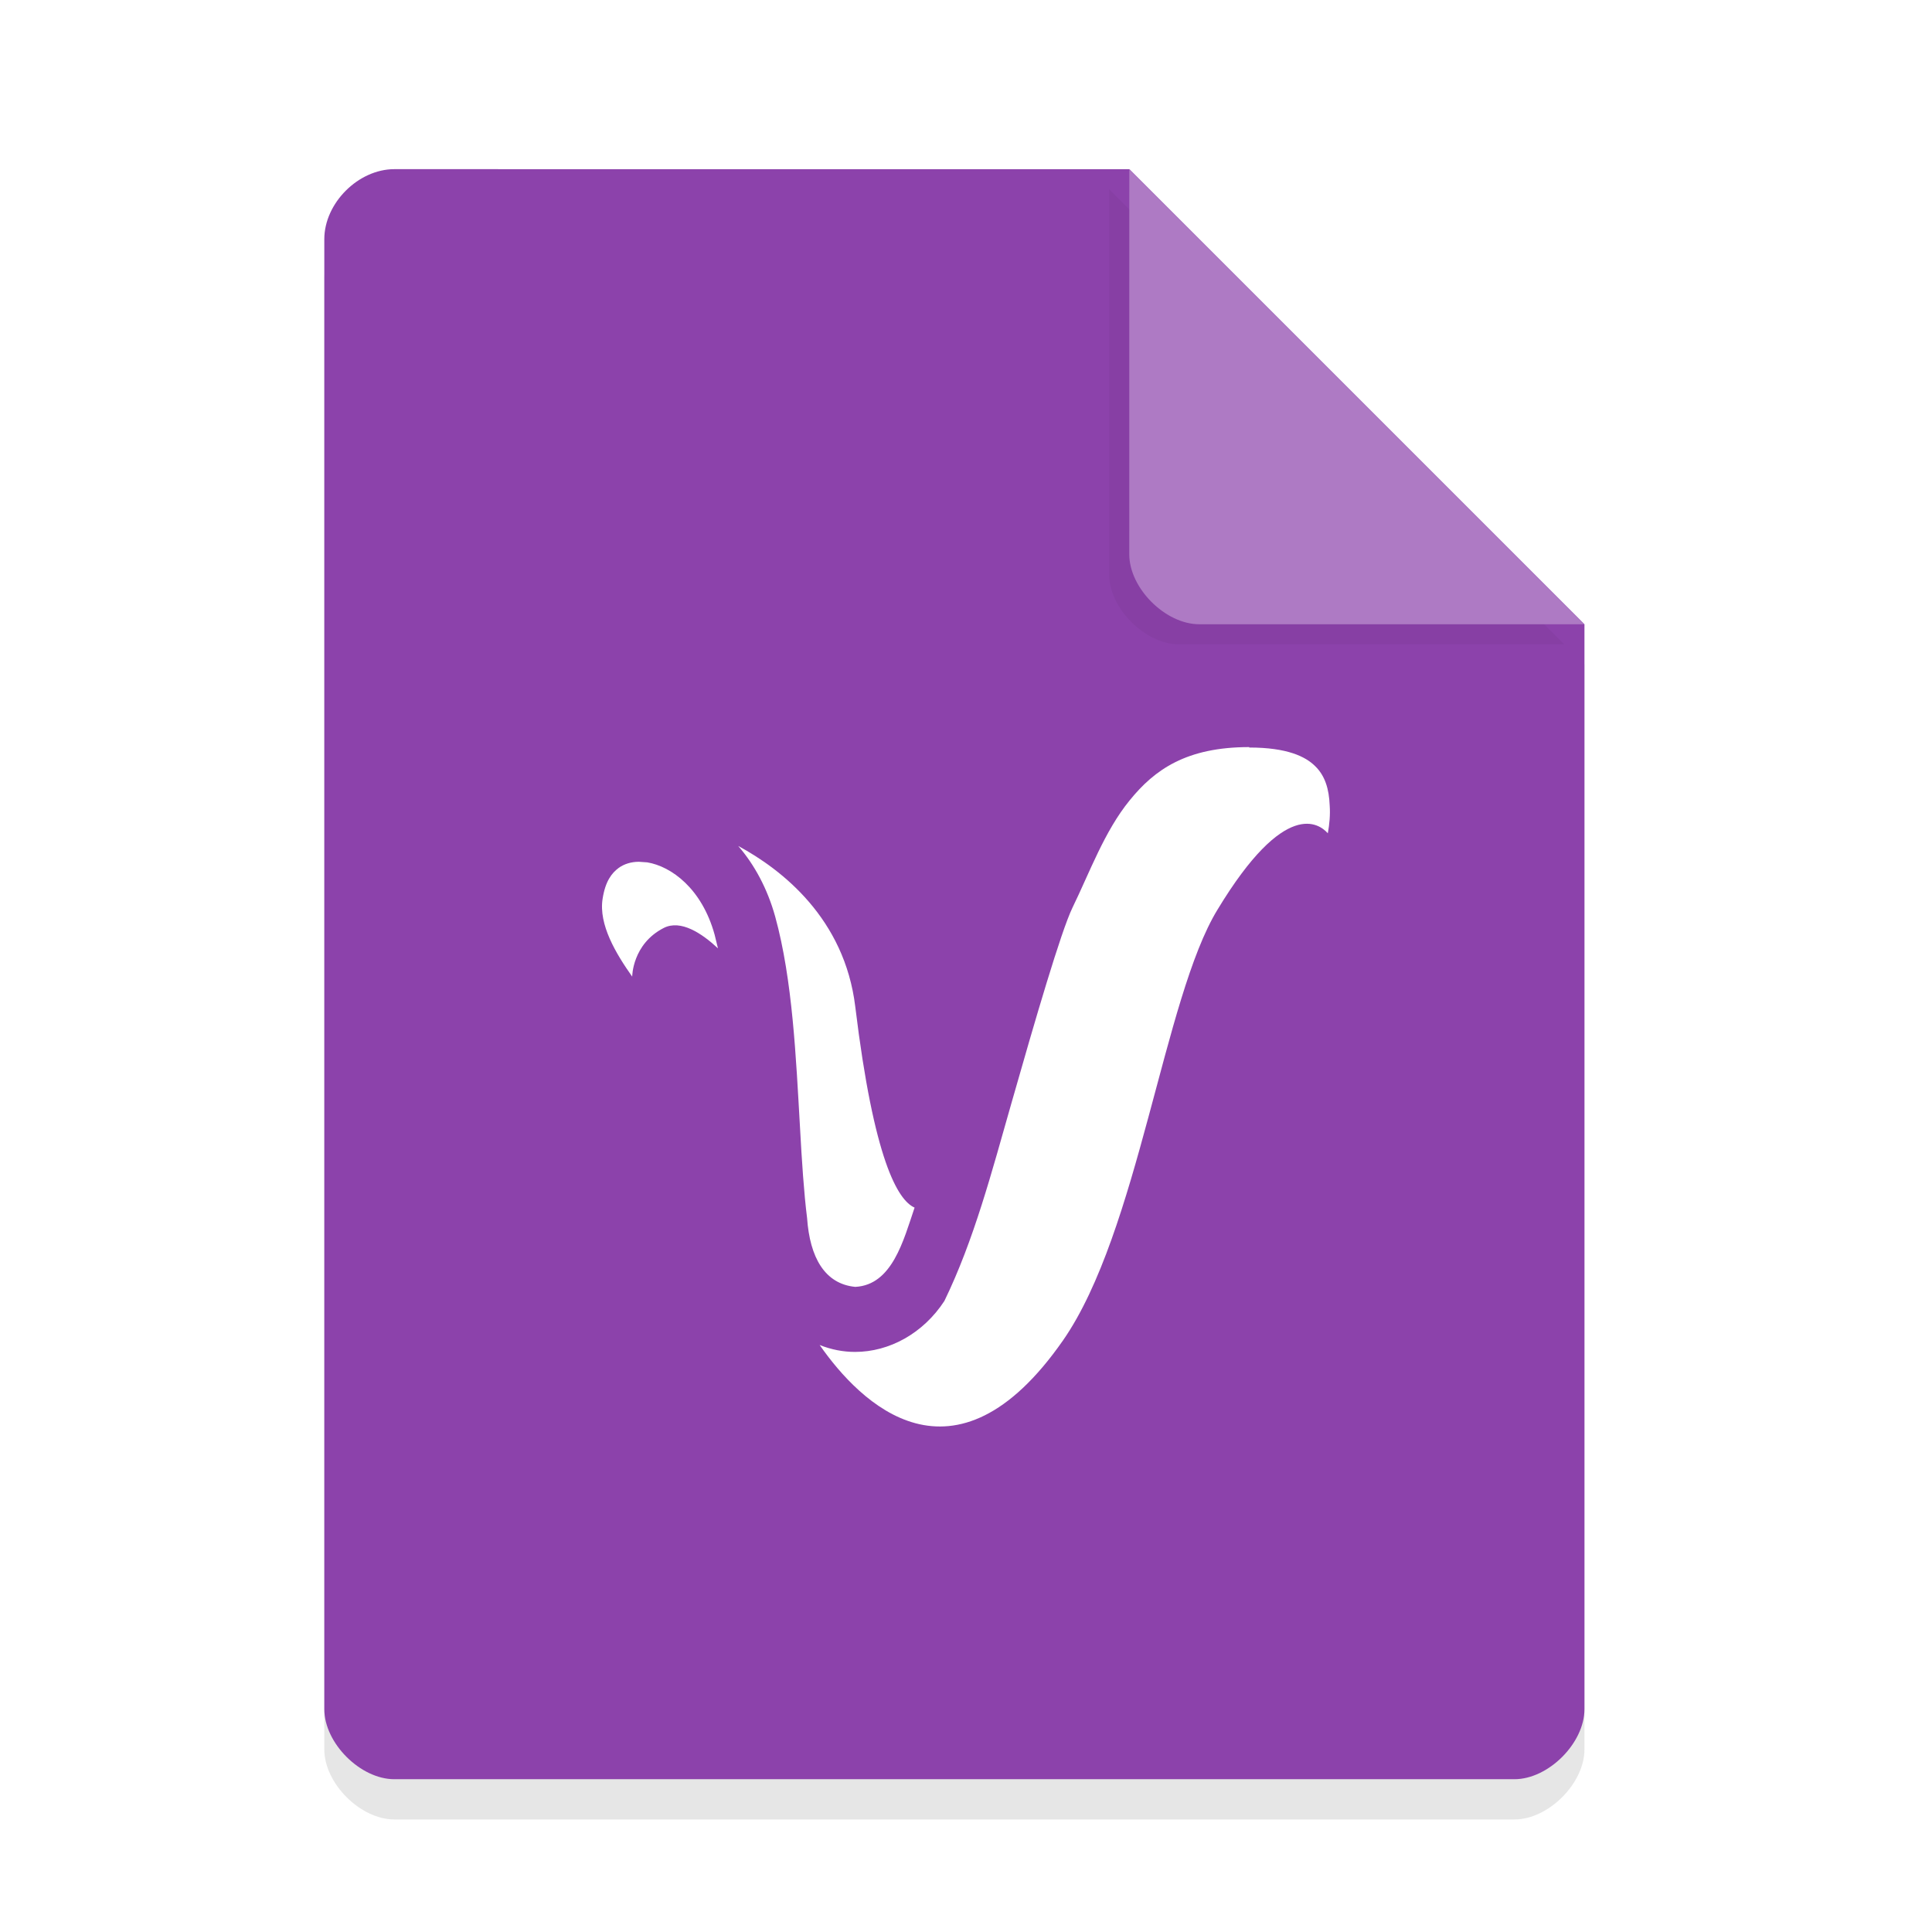
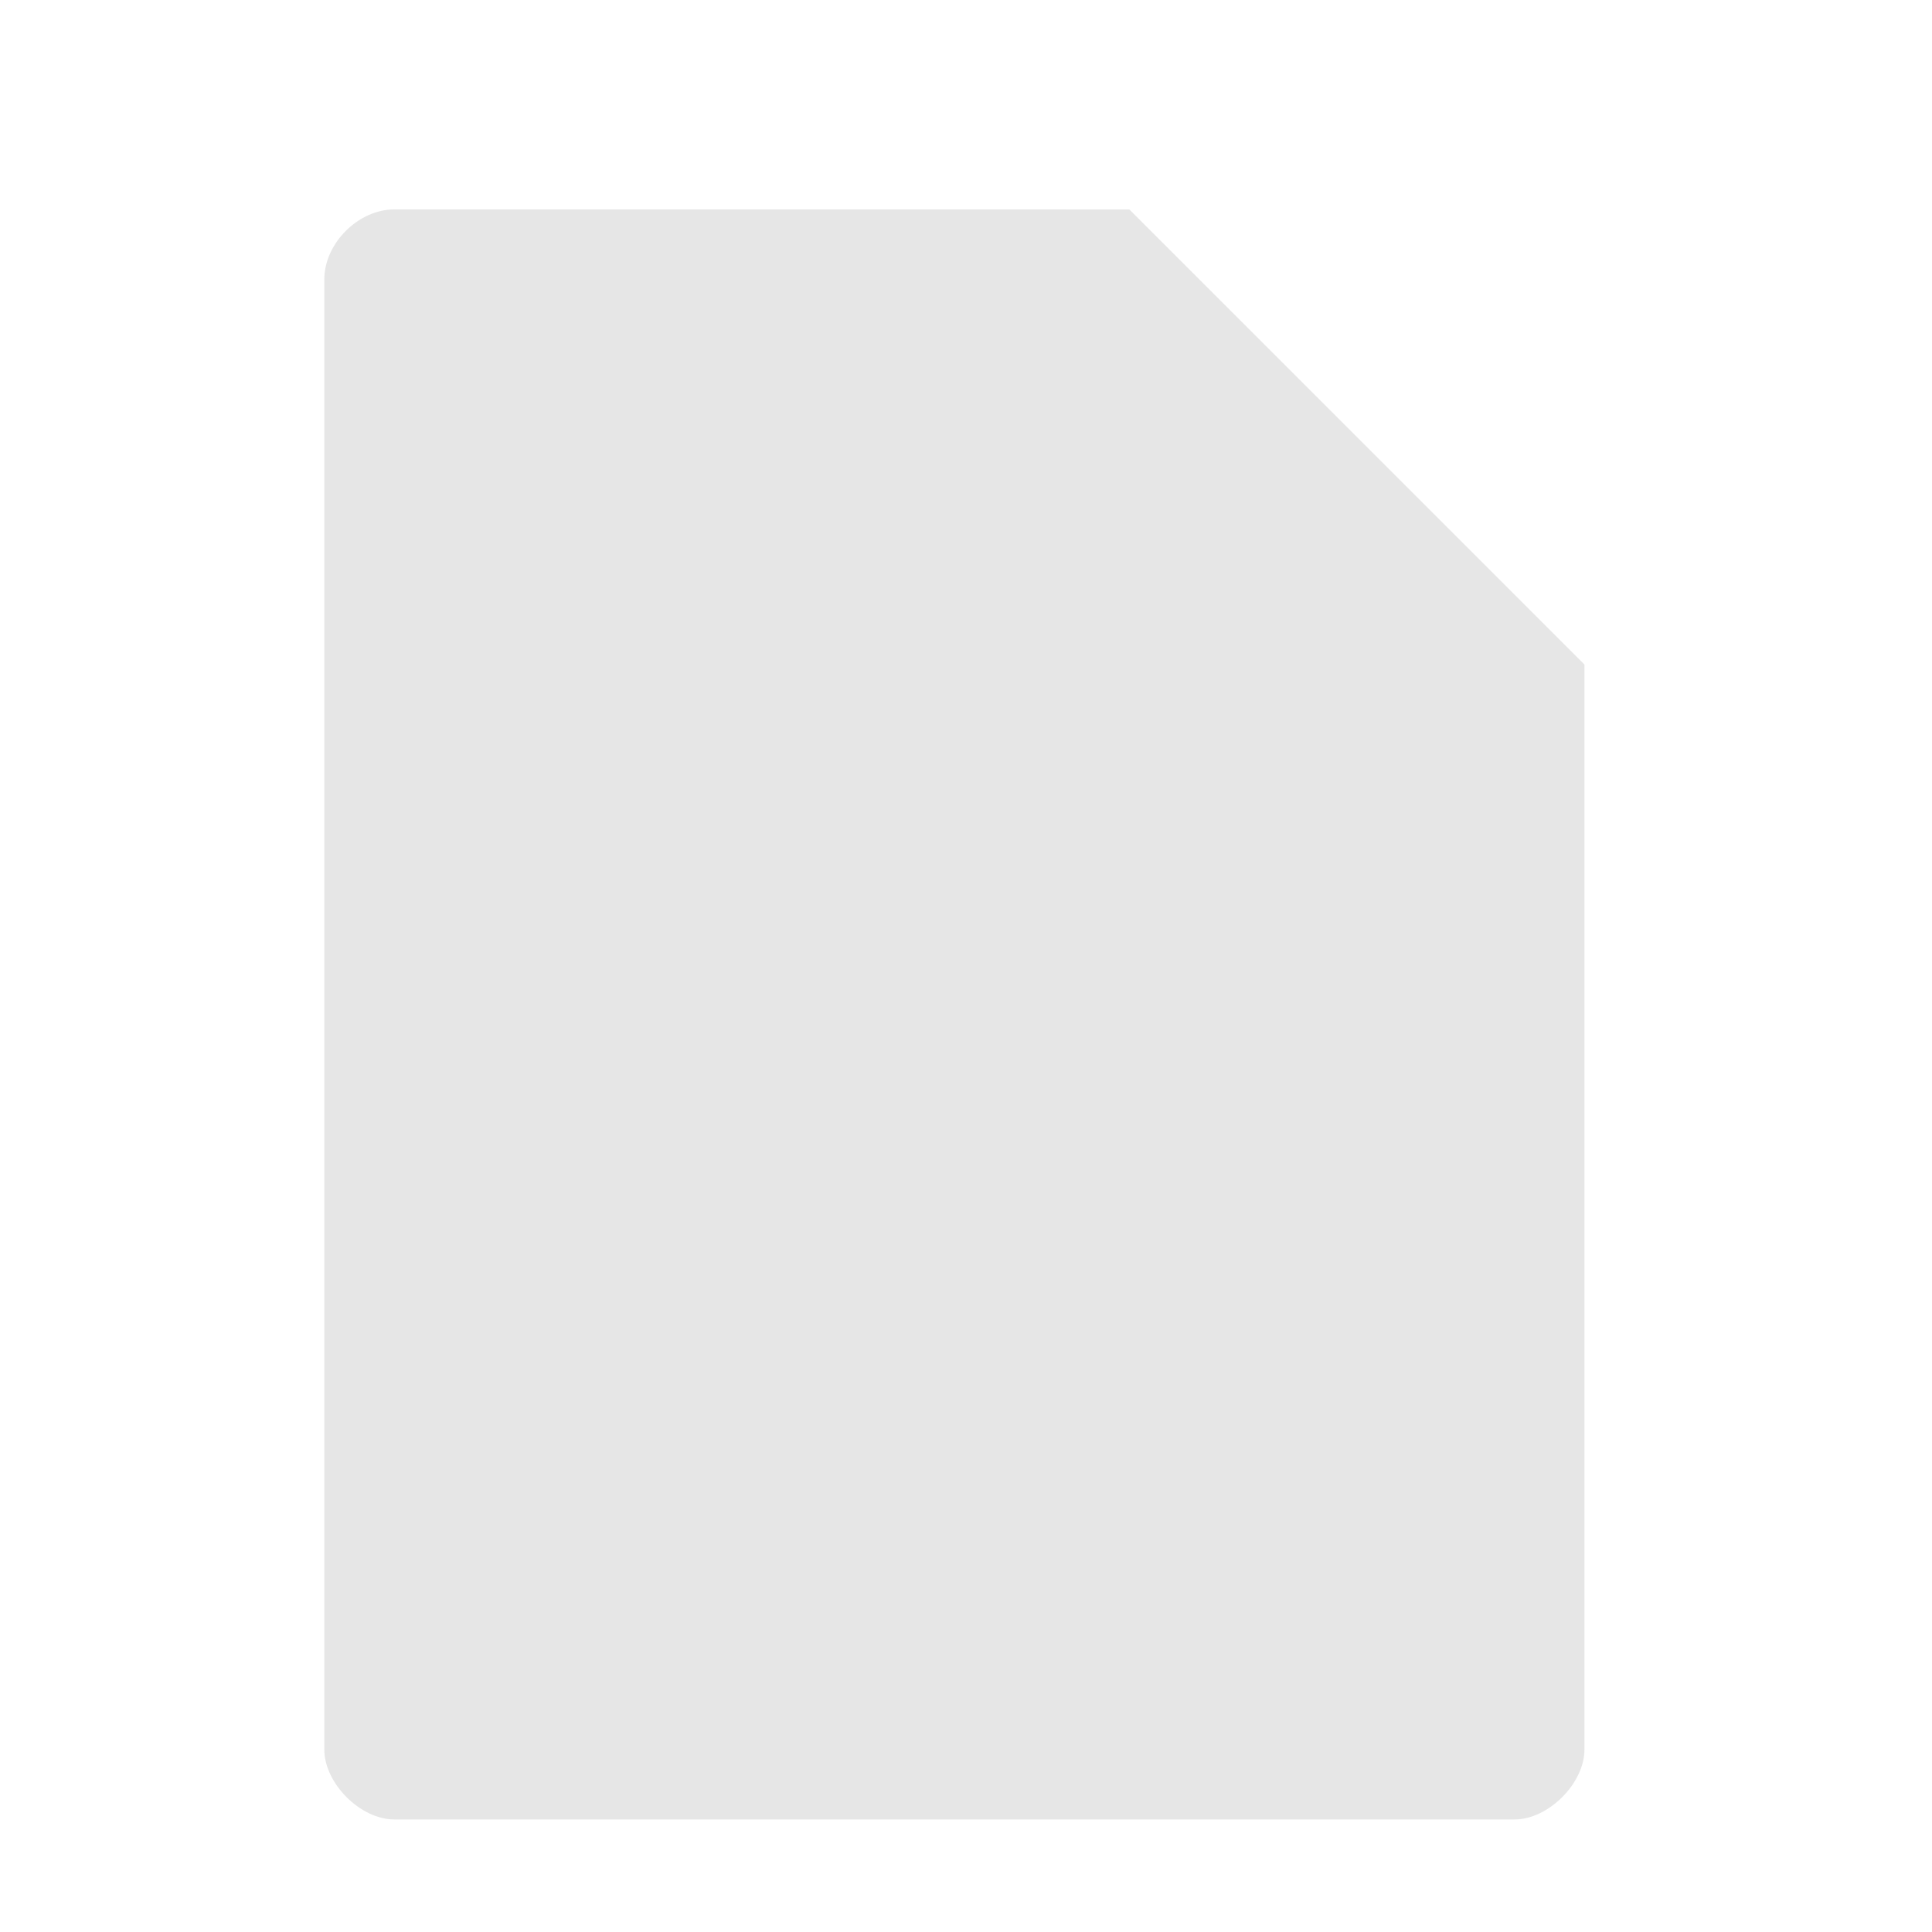
<svg xmlns="http://www.w3.org/2000/svg" width="36pt" height="36pt" version="1.1" viewBox="0 0 36 36">
  <defs>
    <filter id="a" x="-.192" y="-.192" width="1.384" height="1.384" color-interpolation-filters="sRGB">
      <feGaussianBlur stdDeviation="0.678" />
    </filter>
  </defs>
  <path d="m7.348 3.902c-0.672 0-1.305 0.633-1.305 1.305v27.391c0 0.633 0.672 1.305 1.305 1.305h20.871c0.633 0 1.305-0.672 1.305-1.305v-20.215l-8.48-8.48z" opacity=".1" />
-   <path d="m7.348 3.152c-0.672 0-1.305 0.633-1.305 1.305v27.391c0 0.633 0.672 1.305 1.305 1.305h20.871c0.633 0 1.305-0.672 1.305-1.305v-20.215l-8.48-8.48z" fill="#8c42ab" />
-   <path d="m20.668 3.527 8.48 8.48h-7.176c-0.633 0-1.305-0.672-1.305-1.305z" filter="url(#a)" opacity=".2" />
-   <path d="m21.043 3.152 8.48 8.48h-7.176c-0.633 0-1.305-0.672-1.305-1.305z" fill="#ae7ac4" />
-   <path d="m23.277 13.921c-1.168 0-1.762 0.418-2.227 0.992-0.469 0.574-0.746 1.344-1.066 2-0.215 0.445-0.695 2.09-1.137 3.641-0.367 1.285-0.699 2.555-1.25 3.688-0.395 0.605-1.027 0.949-1.664 0.949-0.223 0-0.445-0.043-0.66-0.129 0.754 1.082 2.5 2.836 4.535-0.086 1.406-2.023 1.875-6.387 2.879-8.027 1.262-2.086 1.898-1.598 2.055-1.422 0.031-0.168 0.047-0.348 0.035-0.516-0.012-0.316-0.09-0.559-0.27-0.734-0.18-0.18-0.523-0.348-1.23-0.348zm-9.52 1.844c0.301 0.348 0.543 0.793 0.688 1.316 0.324 1.176 0.387 2.629 0.461 3.91 0.035 0.645 0.074 1.238 0.133 1.707 0.051 0.73 0.328 1.227 0.898 1.281 0.688-0.035 0.898-0.867 1.105-1.477-0.312-0.137-0.758-0.883-1.105-3.742-0.199-1.648-1.371-2.559-2.18-2.996zm-1.852 0.293c-0.148 0-0.277 0.043-0.375 0.113-0.133 0.098-0.25 0.25-0.301 0.574-0.078 0.484 0.25 1.027 0.551 1.453 0 0 0-0.605 0.586-0.906 0.32-0.164 0.715 0.102 1.012 0.379-0.02-0.086-0.043-0.172-0.062-0.254-0.238-0.863-0.809-1.273-1.254-1.348z" fill="#fff" />
</svg>